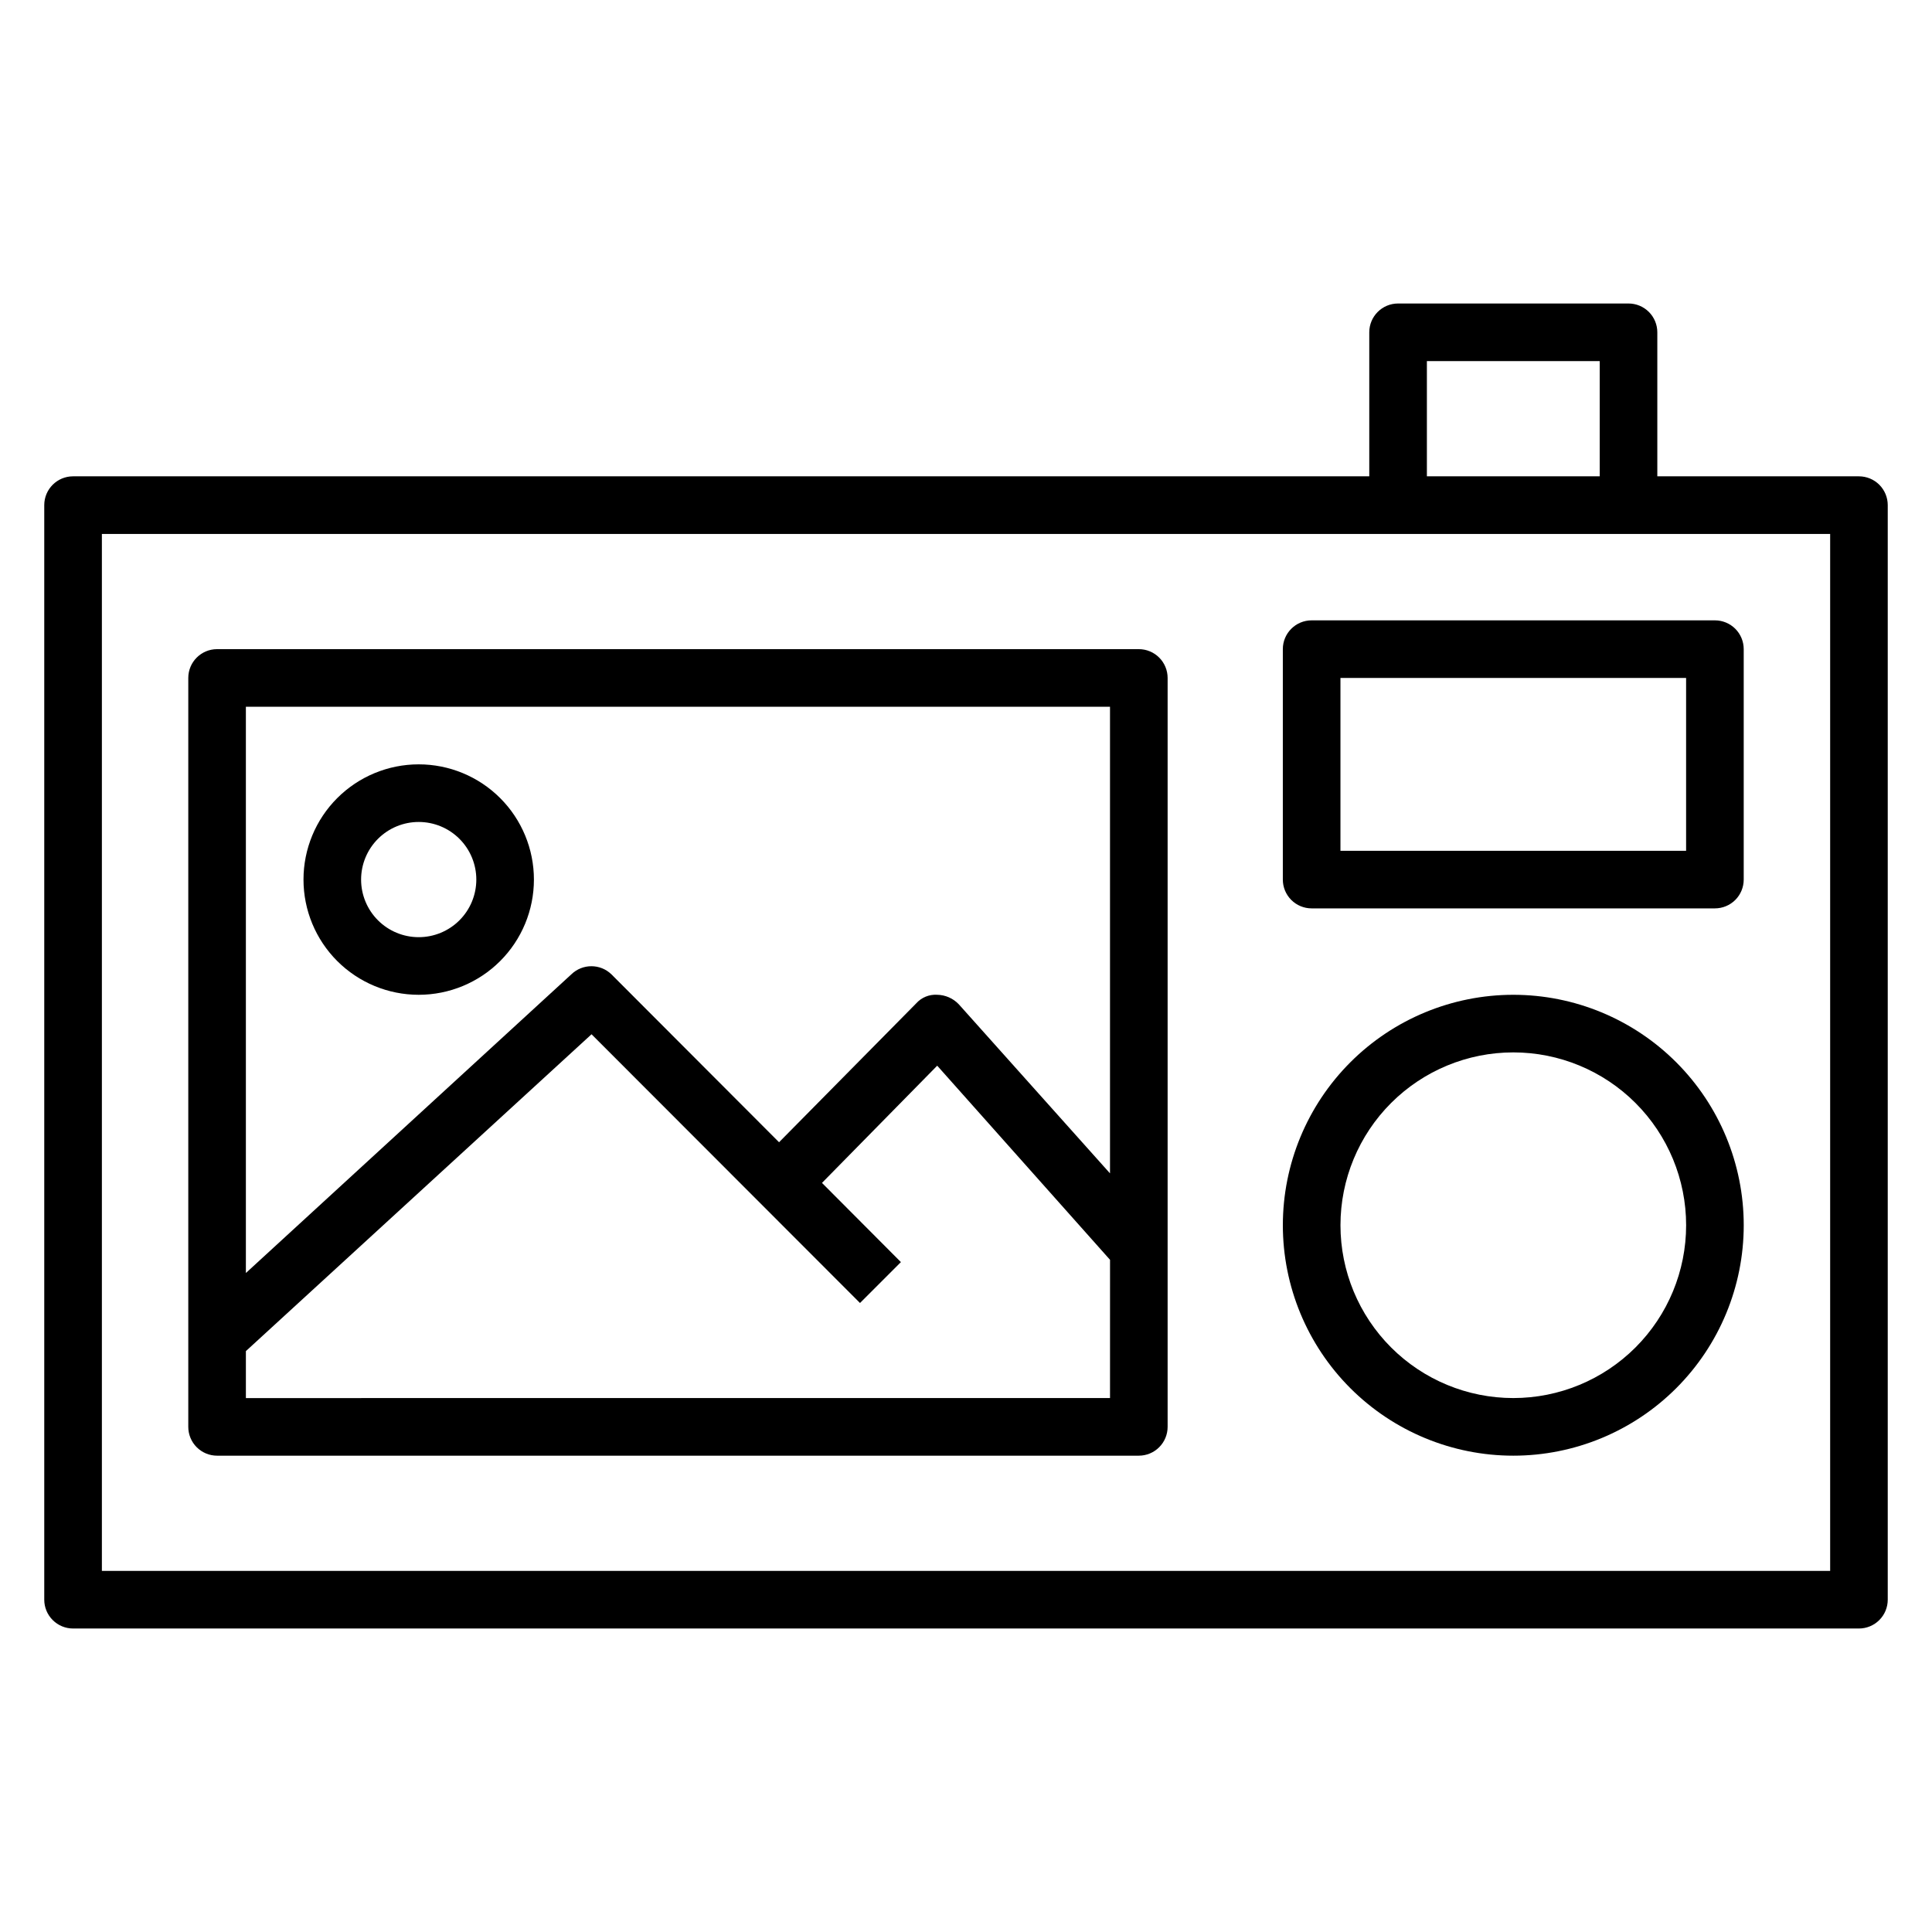
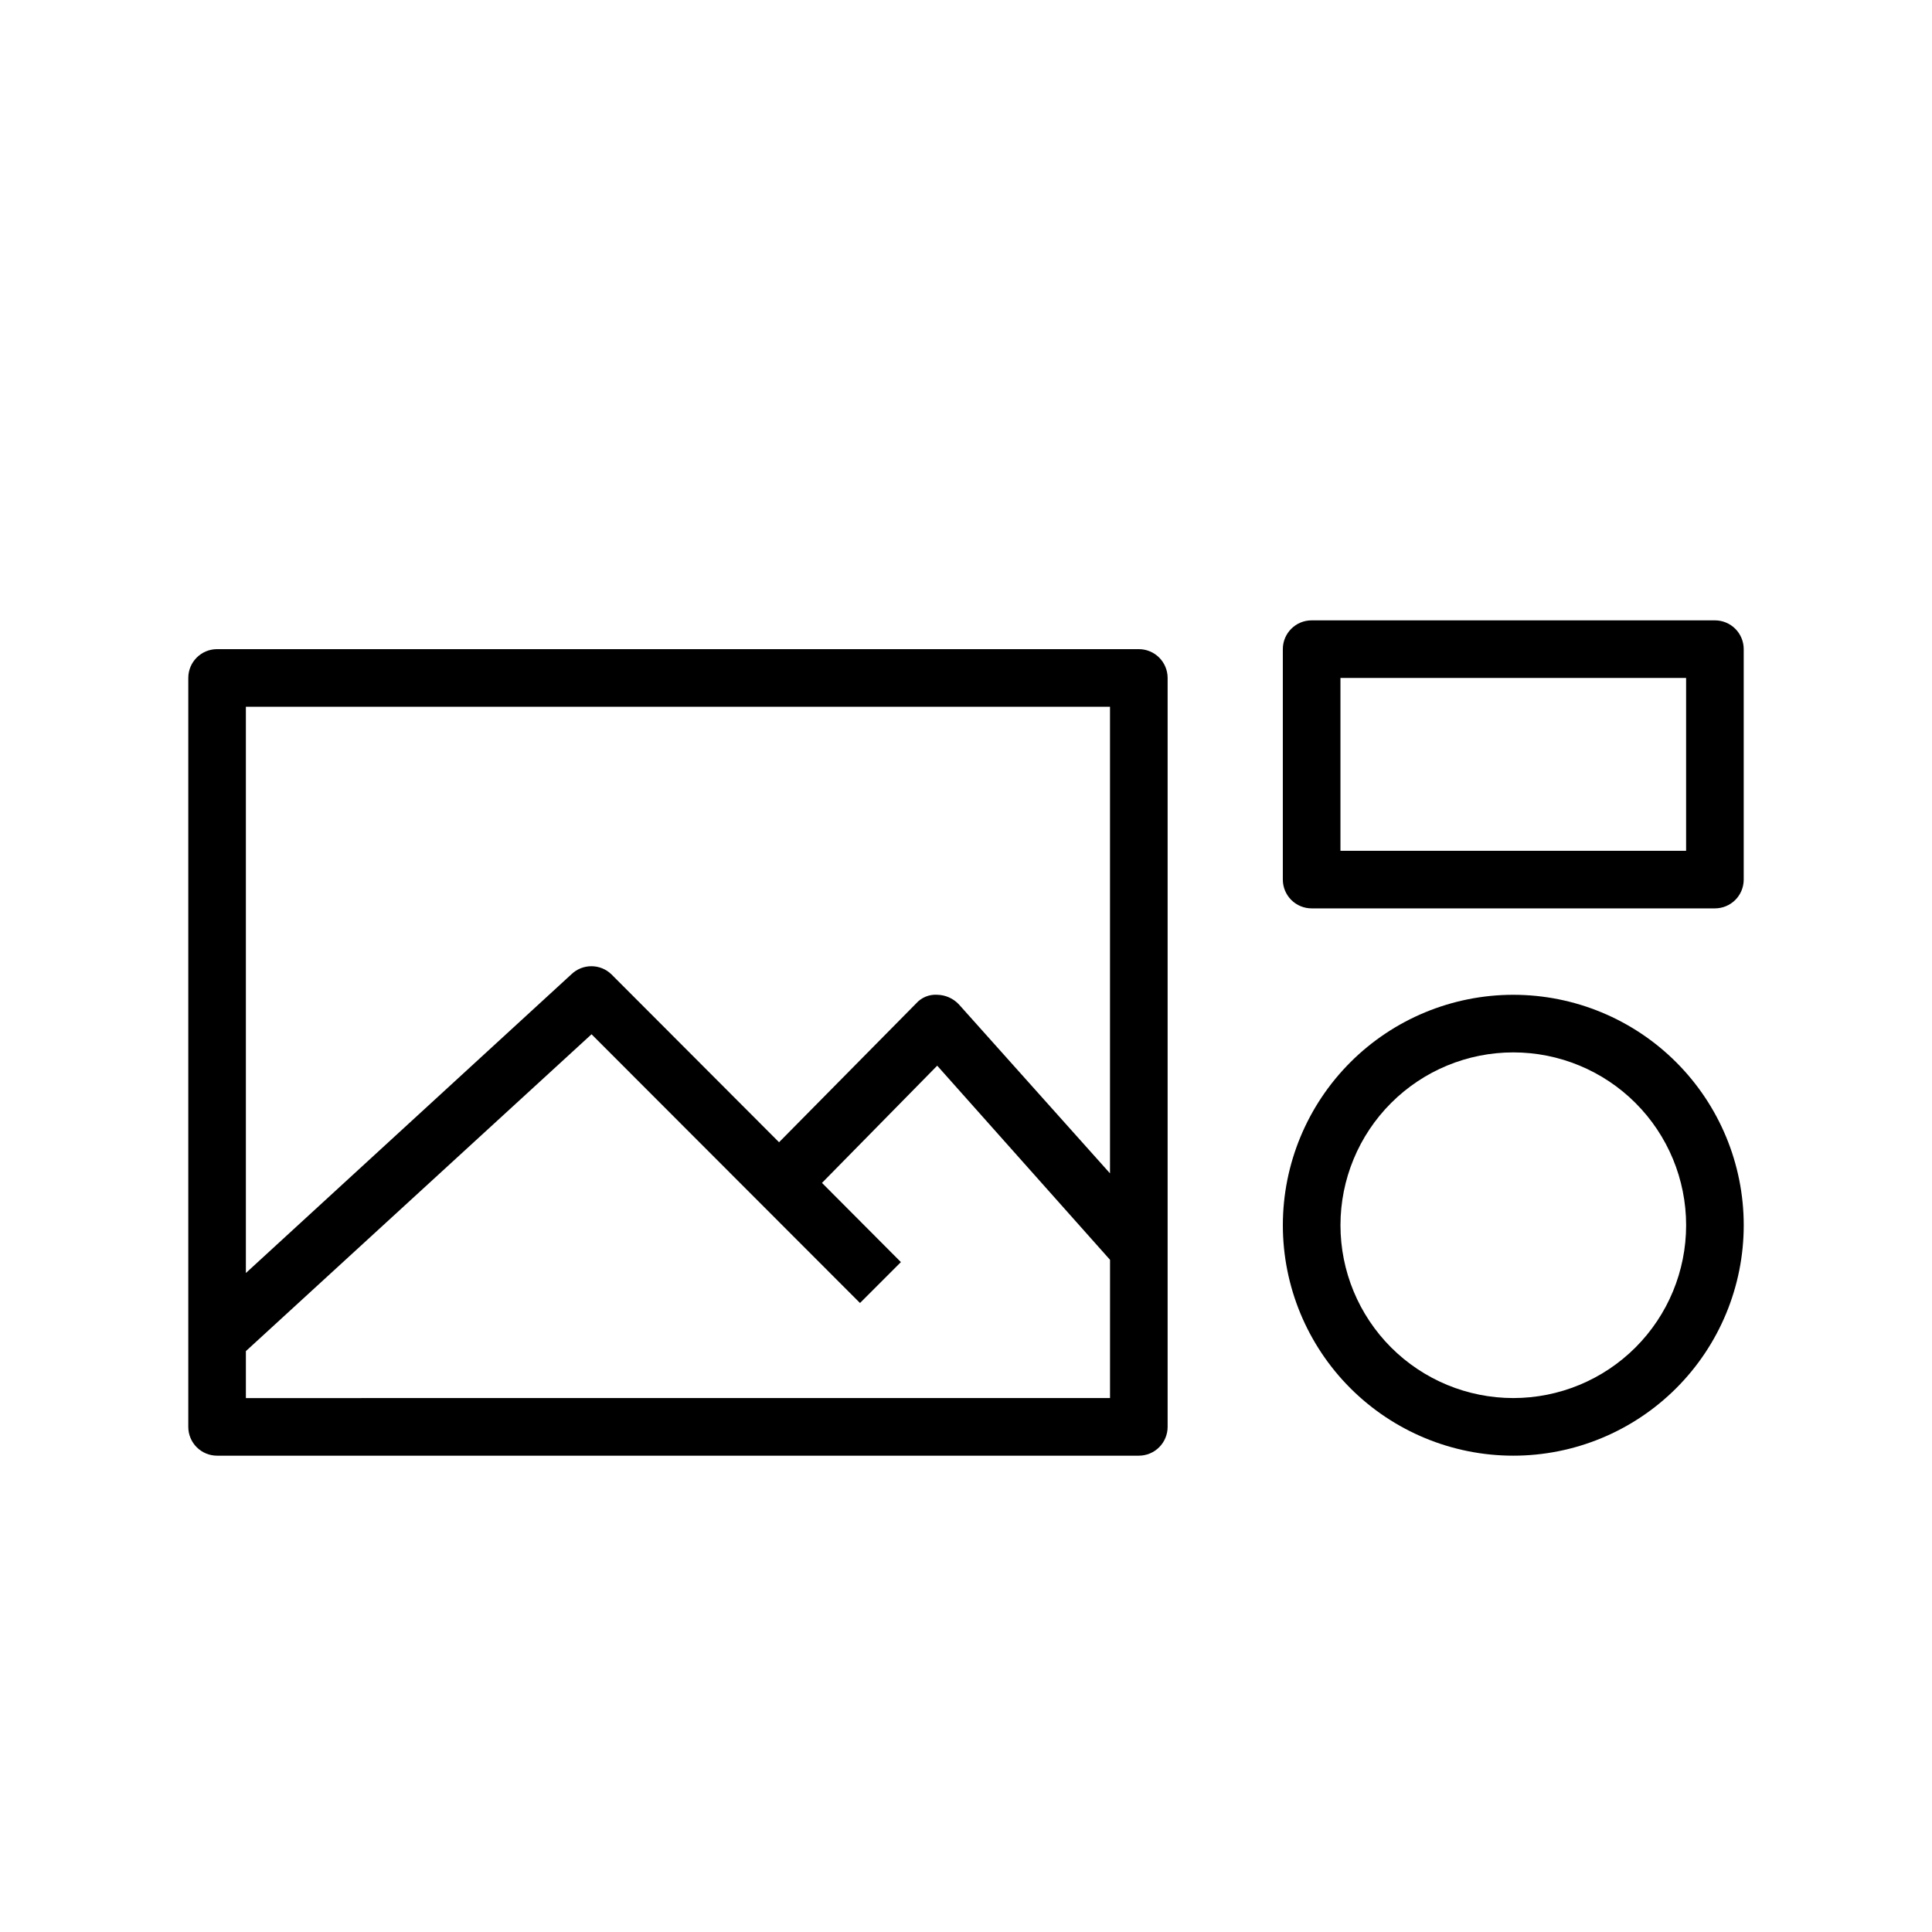
<svg xmlns="http://www.w3.org/2000/svg" fill="#000000" width="800px" height="800px" version="1.1" viewBox="144 144 512 512">
  <g>
-     <path d="m636.64 270.23h-53.434v-38.168c0-2.023-0.805-3.965-2.238-5.398-1.43-1.43-3.371-2.234-5.394-2.234h-61.07c-4.215 0-7.633 3.418-7.633 7.633v38.168h-343.51c-4.215 0-7.633 3.418-7.633 7.633v290.07c0 2.027 0.805 3.969 2.238 5.398 1.43 1.434 3.371 2.238 5.394 2.238h473.28c2.023 0 3.965-0.805 5.398-2.238 1.43-1.43 2.234-3.371 2.234-5.398v-290.07c0-2.023-0.805-3.965-2.234-5.398-1.434-1.43-3.375-2.234-5.398-2.234zm-114.5-30.535h45.801v30.535h-45.801zm106.87 320.61h-458.01v-274.8h458.01z" />
    <path d="m201.53 529.77h244.27c2.023 0 3.965-0.805 5.394-2.238 1.434-1.43 2.238-3.371 2.238-5.398v-198.47c0-2.023-0.805-3.965-2.238-5.398-1.43-1.43-3.371-2.234-5.394-2.234h-244.27c-4.215 0-7.633 3.418-7.633 7.633v198.47c0 2.027 0.805 3.969 2.234 5.398 1.434 1.434 3.375 2.238 5.398 2.238zm7.633-15.266v-12.445l91.602-83.969 71.145 71.219 10.84-10.84-20.914-20.988 30.535-31.066 45.801 51.449-0.004 36.637zm229-183.21v123.66l-40.074-44.809c-1.492-1.574-3.555-2.481-5.727-2.519-2.109-0.137-4.164 0.707-5.57 2.289l-36.336 36.793-44.426-44.504c-2.961-2.859-7.652-2.859-10.613 0l-86.258 79.16v-150.07z" />
    <path d="m491.6 384.73h106.87c2.023 0 3.965-0.805 5.398-2.234 1.43-1.434 2.234-3.375 2.234-5.398v-61.066c0-2.027-0.805-3.969-2.234-5.398-1.434-1.434-3.375-2.234-5.398-2.234h-106.87c-4.219 0-7.637 3.414-7.637 7.633v61.066c0 2.023 0.805 3.965 2.238 5.398 1.43 1.43 3.371 2.234 5.398 2.234zm7.633-61.066h91.602v45.801h-91.602z" />
    <path d="m545.04 529.77c16.195 0 31.727-6.438 43.18-17.887 11.453-11.453 17.887-26.988 17.887-43.184 0-16.195-6.434-31.727-17.887-43.18s-26.984-17.887-43.18-17.887c-16.195 0-31.73 6.434-43.184 17.887-11.449 11.453-17.887 26.984-17.887 43.18 0 16.195 6.438 31.73 17.887 43.184 11.453 11.449 26.988 17.887 43.184 17.887zm0-106.87v-0.004c12.148 0 23.797 4.824 32.387 13.414s13.414 20.238 13.414 32.387c0 12.148-4.824 23.797-13.414 32.387-8.59 8.59-20.238 13.414-32.387 13.414-12.148 0-23.797-4.824-32.387-13.414-8.59-8.59-13.414-20.238-13.414-32.387 0-12.148 4.824-23.797 13.414-32.387 8.59-8.59 20.238-13.414 32.387-13.414z" />
-     <path d="m254.96 407.63c8.098 0 15.867-3.219 21.594-8.945 5.727-5.727 8.941-13.492 8.941-21.59s-3.215-15.863-8.941-21.59c-5.727-5.727-13.496-8.945-21.594-8.945-8.098 0-15.863 3.219-21.59 8.945-5.727 5.727-8.941 13.492-8.941 21.59s3.215 15.863 8.941 21.59c5.727 5.727 13.492 8.945 21.59 8.945zm0-45.801c4.051 0 7.934 1.609 10.797 4.469 2.863 2.863 4.473 6.75 4.473 10.797 0 4.051-1.609 7.934-4.473 10.797-2.863 2.863-6.746 4.469-10.797 4.469-4.047 0-7.93-1.605-10.793-4.469s-4.473-6.746-4.473-10.797c0-4.047 1.609-7.934 4.473-10.797 2.863-2.859 6.746-4.469 10.793-4.469z" />
  </g>
</svg>